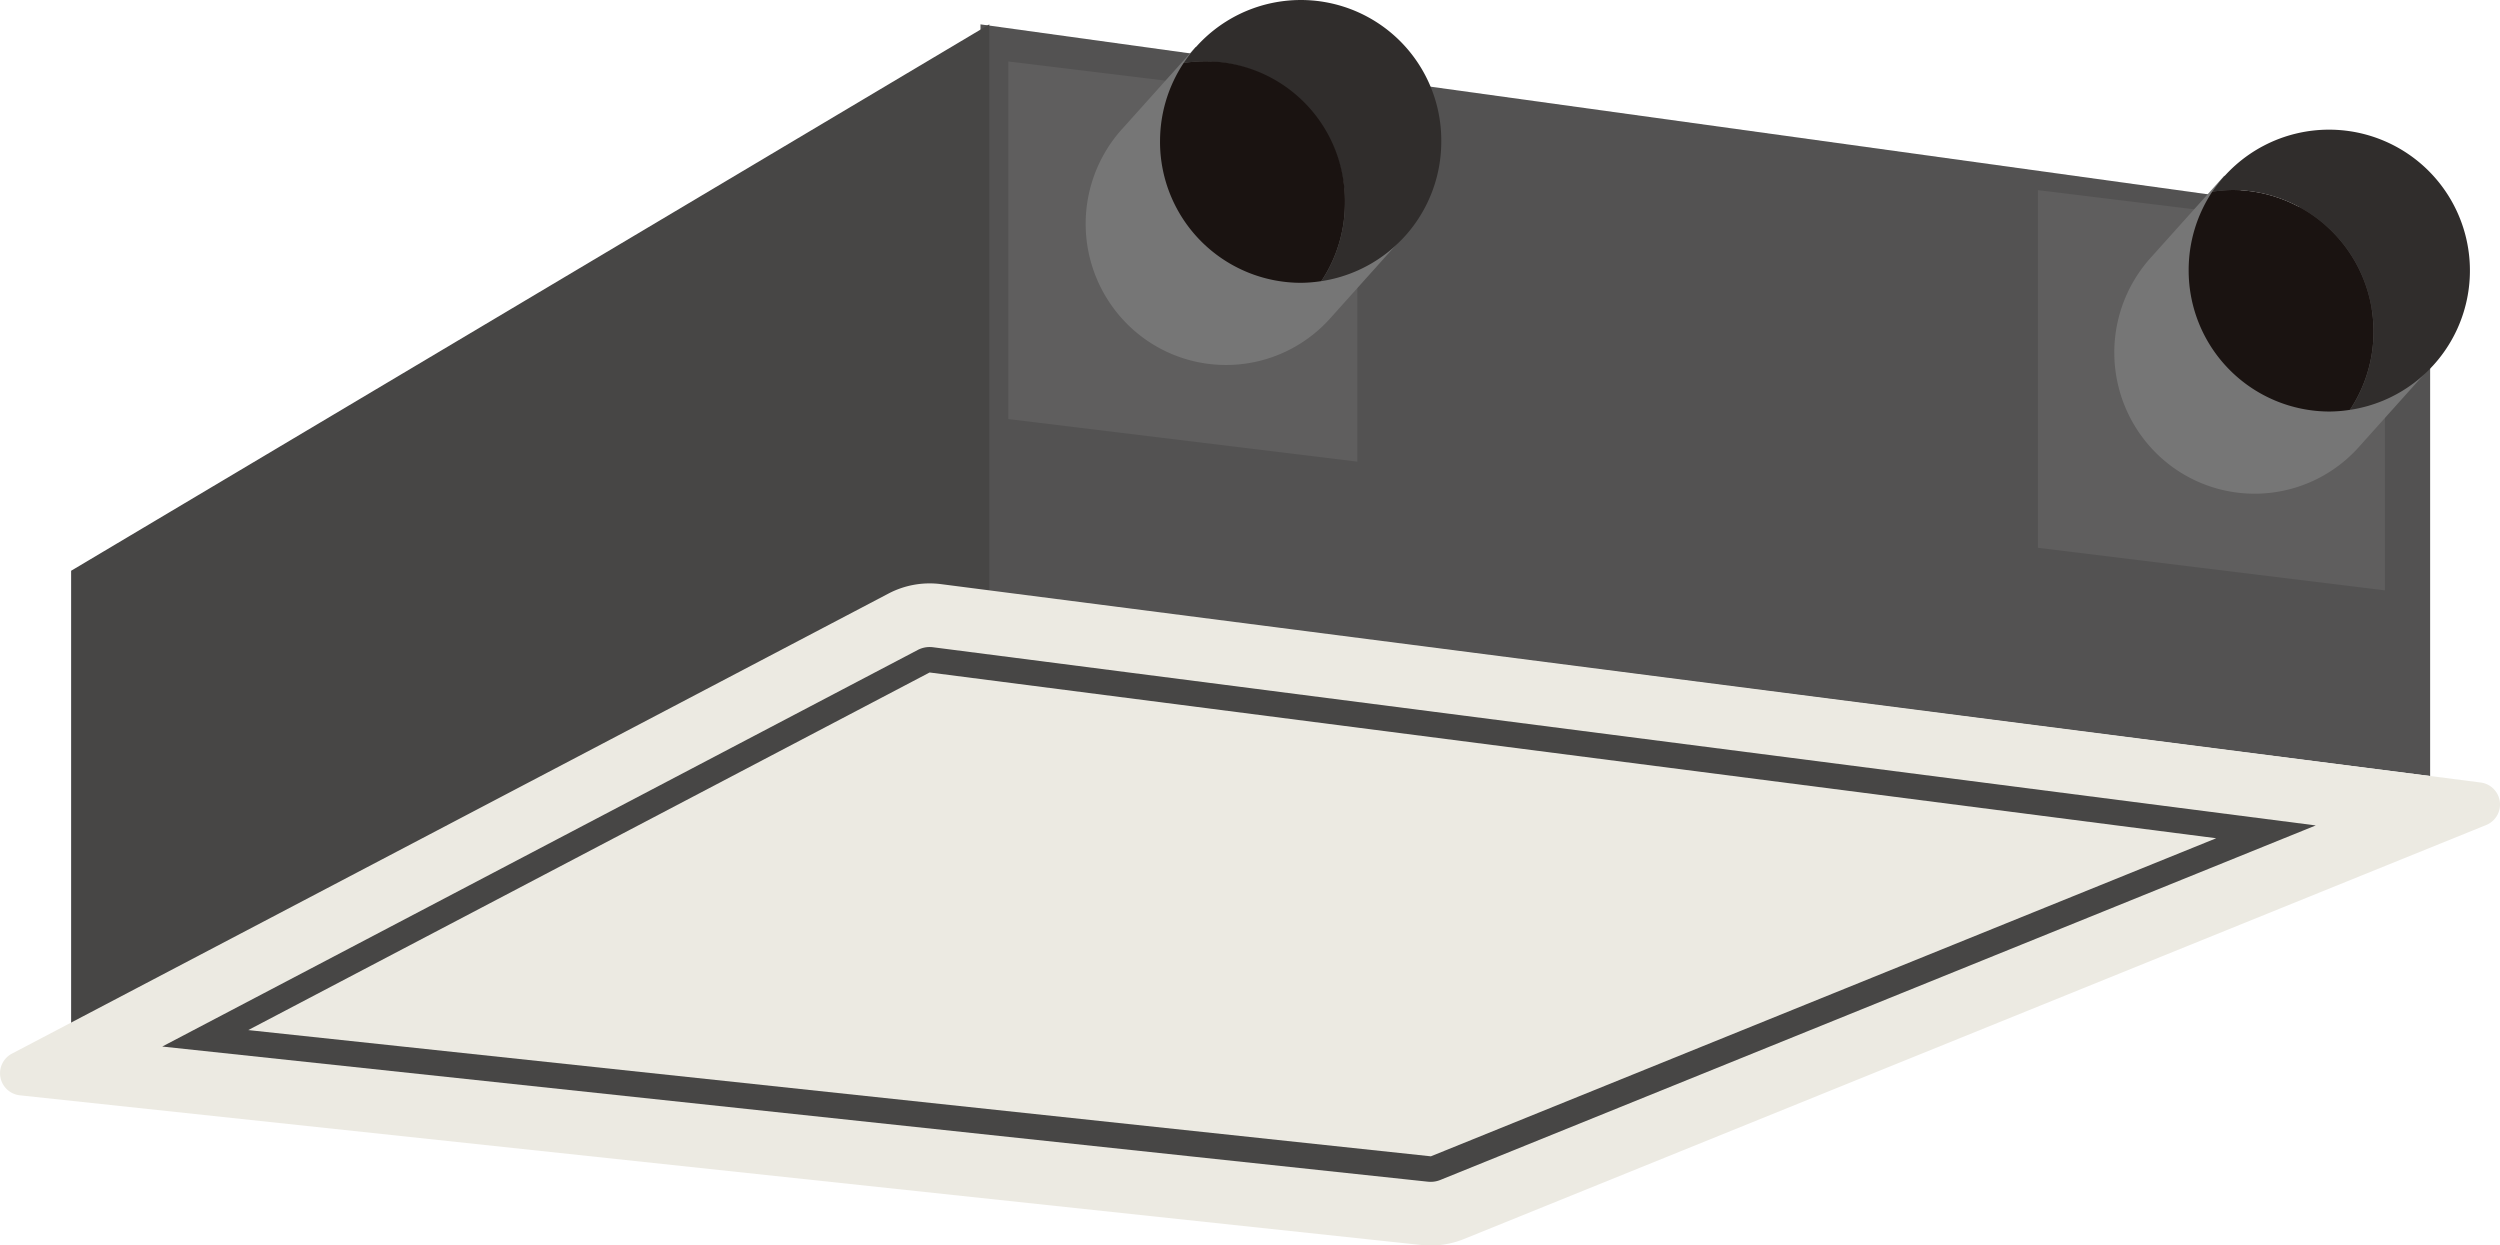
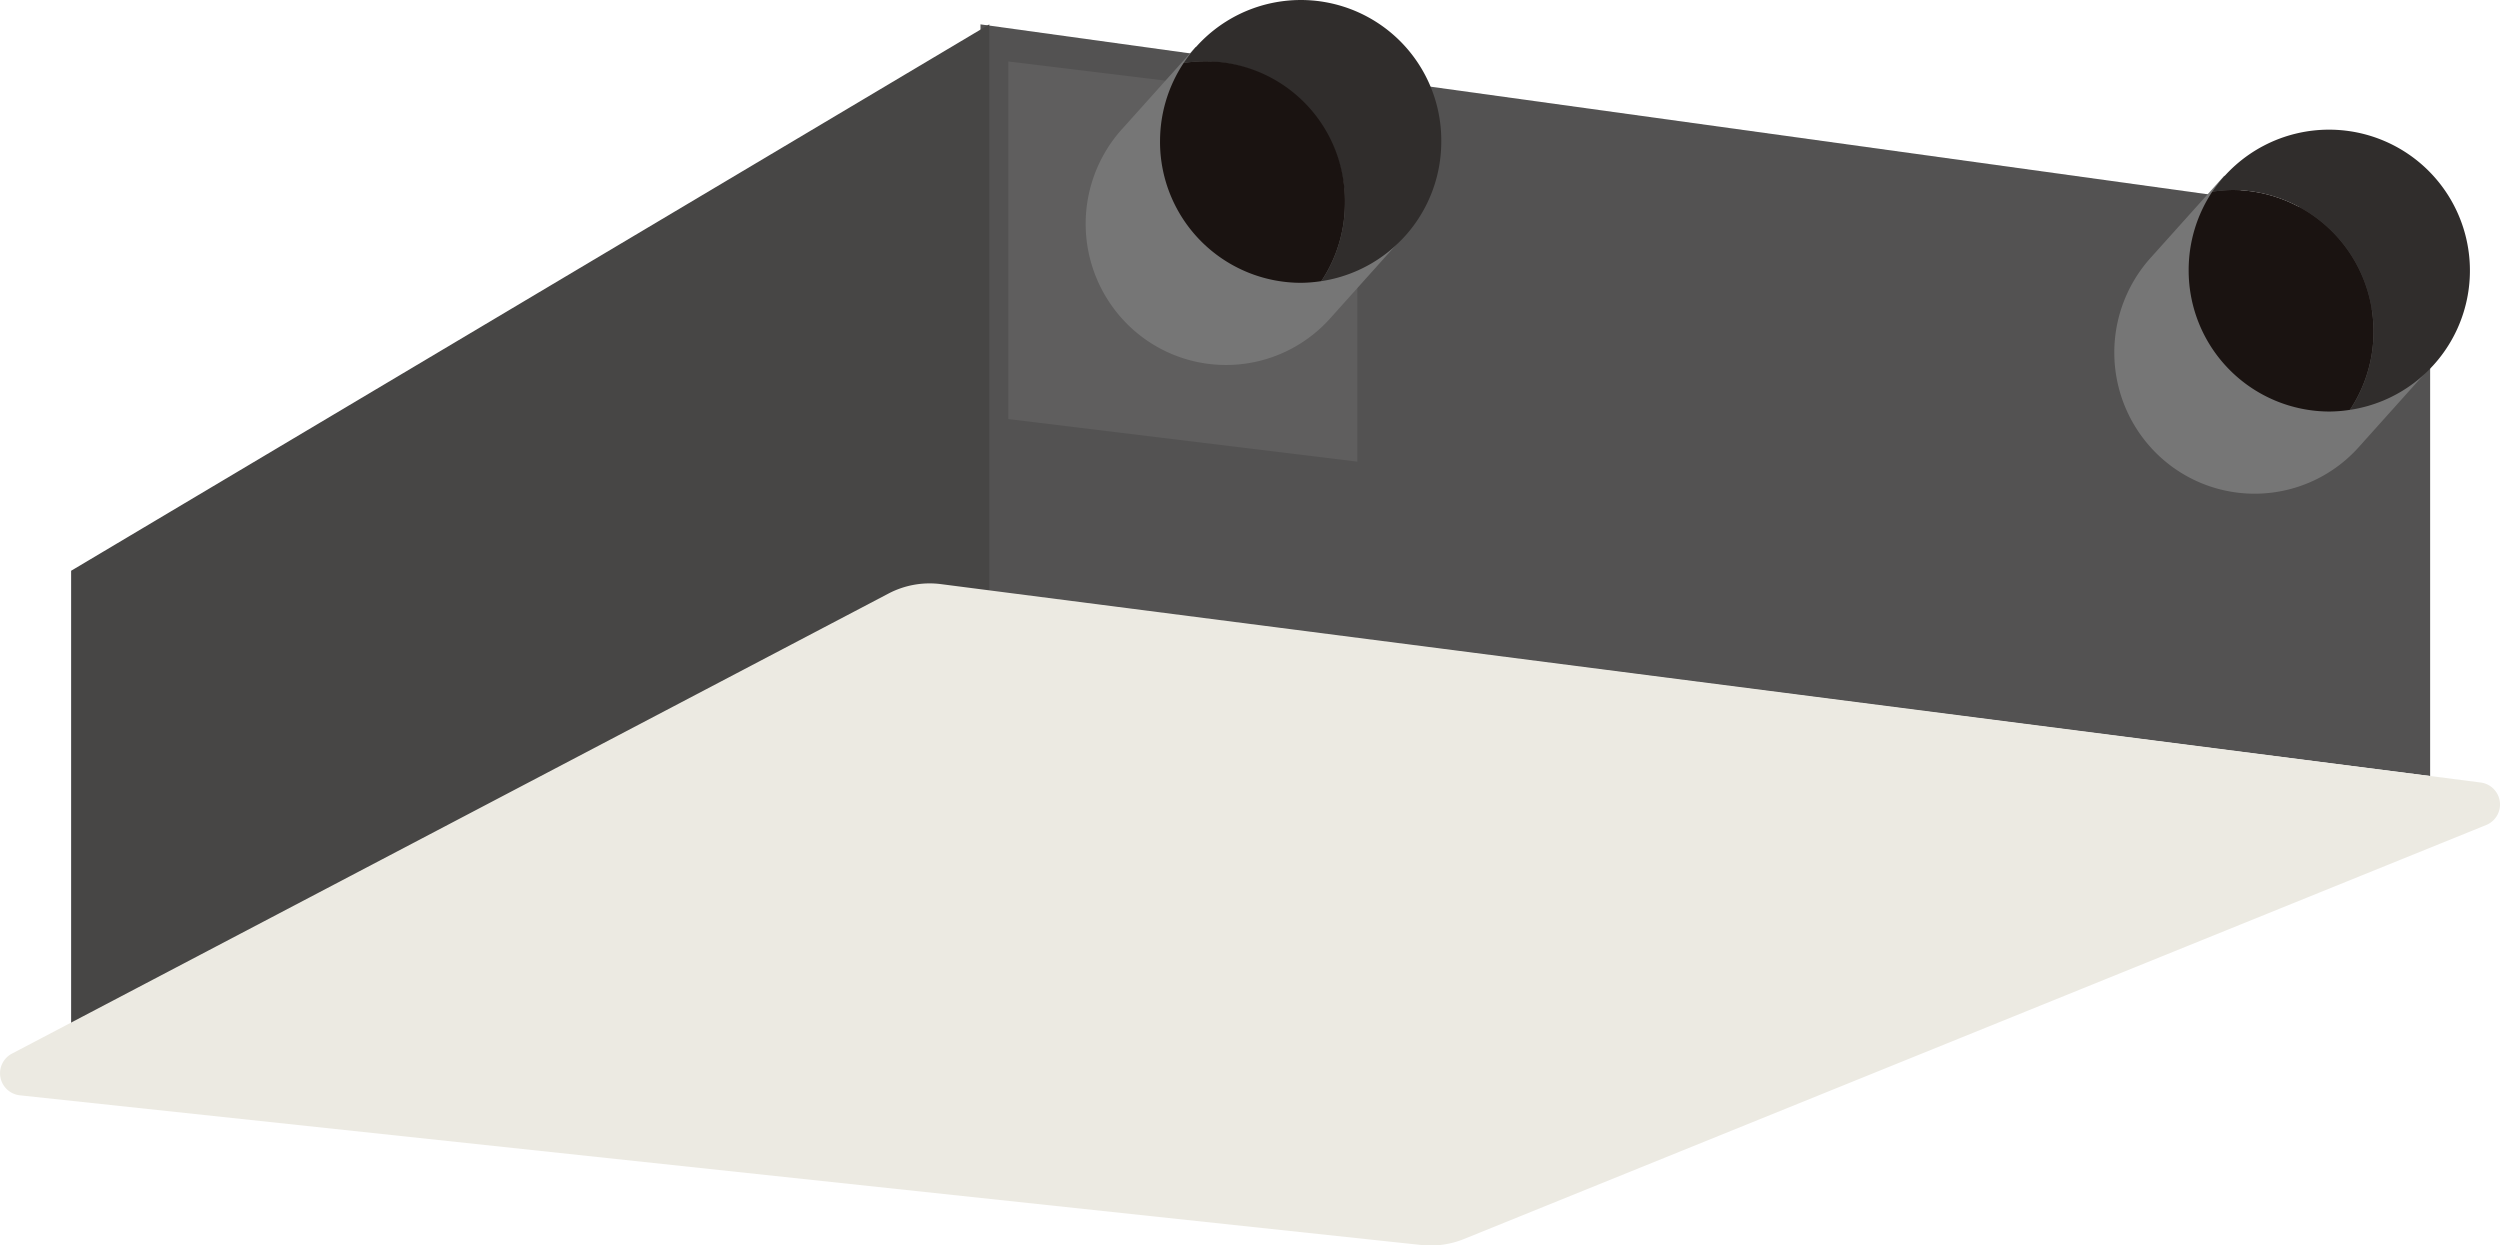
<svg xmlns="http://www.w3.org/2000/svg" width="273.763" height="136.388" viewBox="0 0 273.763 136.388">
  <defs>
    <clipPath id="a">
      <rect width="273.763" height="136.388" fill="none" />
    </clipPath>
  </defs>
  <g transform="translate(0 0)">
    <path d="M164.233,23.894,5.488,1.914V63.891L164.233,84.228Z" transform="translate(101.88 0.754)" fill="#535252" />
    <path d="M90.377,4.83l38.217,4.663V48.649L90.377,43.986Z" transform="translate(20.04 1.903)" fill="#5f5e5e" />
    <g transform="translate(0 0)">
      <g clip-path="url(#a)">
        <path d="M90.553,12.711l8.093-9.023,22.816,20.7-8.093,9.024a15.3,15.3,0,0,1-21.7,1.122,15.517,15.517,0,0,1-1.117-21.826" transform="translate(32.291 1.453)" fill="#767676" />
        <path d="M85.916,6.715a15.276,15.276,0,0,0-2.259.185,15.38,15.38,0,0,1,28.21,8.588,15.449,15.449,0,0,1-13.139,15.3A15.5,15.5,0,0,0,85.916,6.715" transform="translate(45.961 0)" fill="#302d2c" />
        <path d="M91.272,13.59A15.482,15.482,0,0,1,93.858,5a15.284,15.284,0,0,1,17.658,15.3,15.469,15.469,0,0,1-2.587,8.588,15.276,15.276,0,0,1-2.259.185,15.444,15.444,0,0,1-15.4-15.488" transform="translate(35.759 1.897)" fill="#1a1311" />
-         <path d="M9.1,54.1l38,4.663V19.6l-38-4.663Z" transform="translate(214.061 5.886)" fill="#5f5e5e" />
        <path d="M9.275,22.822,17.368,13.8,40.185,34.5l-8.093,9.024a15.3,15.3,0,0,1-21.7,1.122A15.517,15.517,0,0,1,9.275,22.822" transform="translate(226.207 5.436)" fill="#767676" />
        <path d="M4.638,16.827a15.276,15.276,0,0,0-2.259.185A15.427,15.427,0,1,1,17.45,40.9,15.5,15.5,0,0,0,4.638,16.827" transform="translate(239.877 3.983)" fill="#302d2c" />
        <path d="M9.993,23.7a15.482,15.482,0,0,1,2.586-8.588,15.291,15.291,0,0,1,2.259-.185A15.5,15.5,0,0,1,27.65,39a15.276,15.276,0,0,1-2.259.185A15.443,15.443,0,0,1,9.993,23.7" transform="translate(229.677 5.88)" fill="#1a1311" />
        <path d="M119.371,112.353,219.918,63.892V1.913L119.371,61.749Z" transform="translate(-111.583 0.753)" fill="#474645" />
        <path d="M2.157,101.887l153.477,16.393a9.717,9.717,0,0,0,4.677-.655L272.254,72.289a2.426,2.426,0,0,0-.595-4.652L103.046,45.911a9.7,9.7,0,0,0-5.755,1.034L1.3,97.328a2.427,2.427,0,0,0,.861,4.558" transform="translate(-0.001 18.054)" fill="#eceae2" />
-         <path d="M98.6,50.83a2.826,2.826,0,0,1,.36.024L250.38,70.366l-95.865,38.822a2.807,2.807,0,0,1-1.057.206c-.1,0-.2-.006-.3-.015l-138.6-14.8L97.287,51.153a2.819,2.819,0,0,1,1.31-.323M153.48,106.6l86-34.83L98.6,53.619H98.6l-.028.007L23.976,92.776Z" transform="translate(3.208 20.023)" fill="#474645" />
      </g>
    </g>
  </g>
</svg>